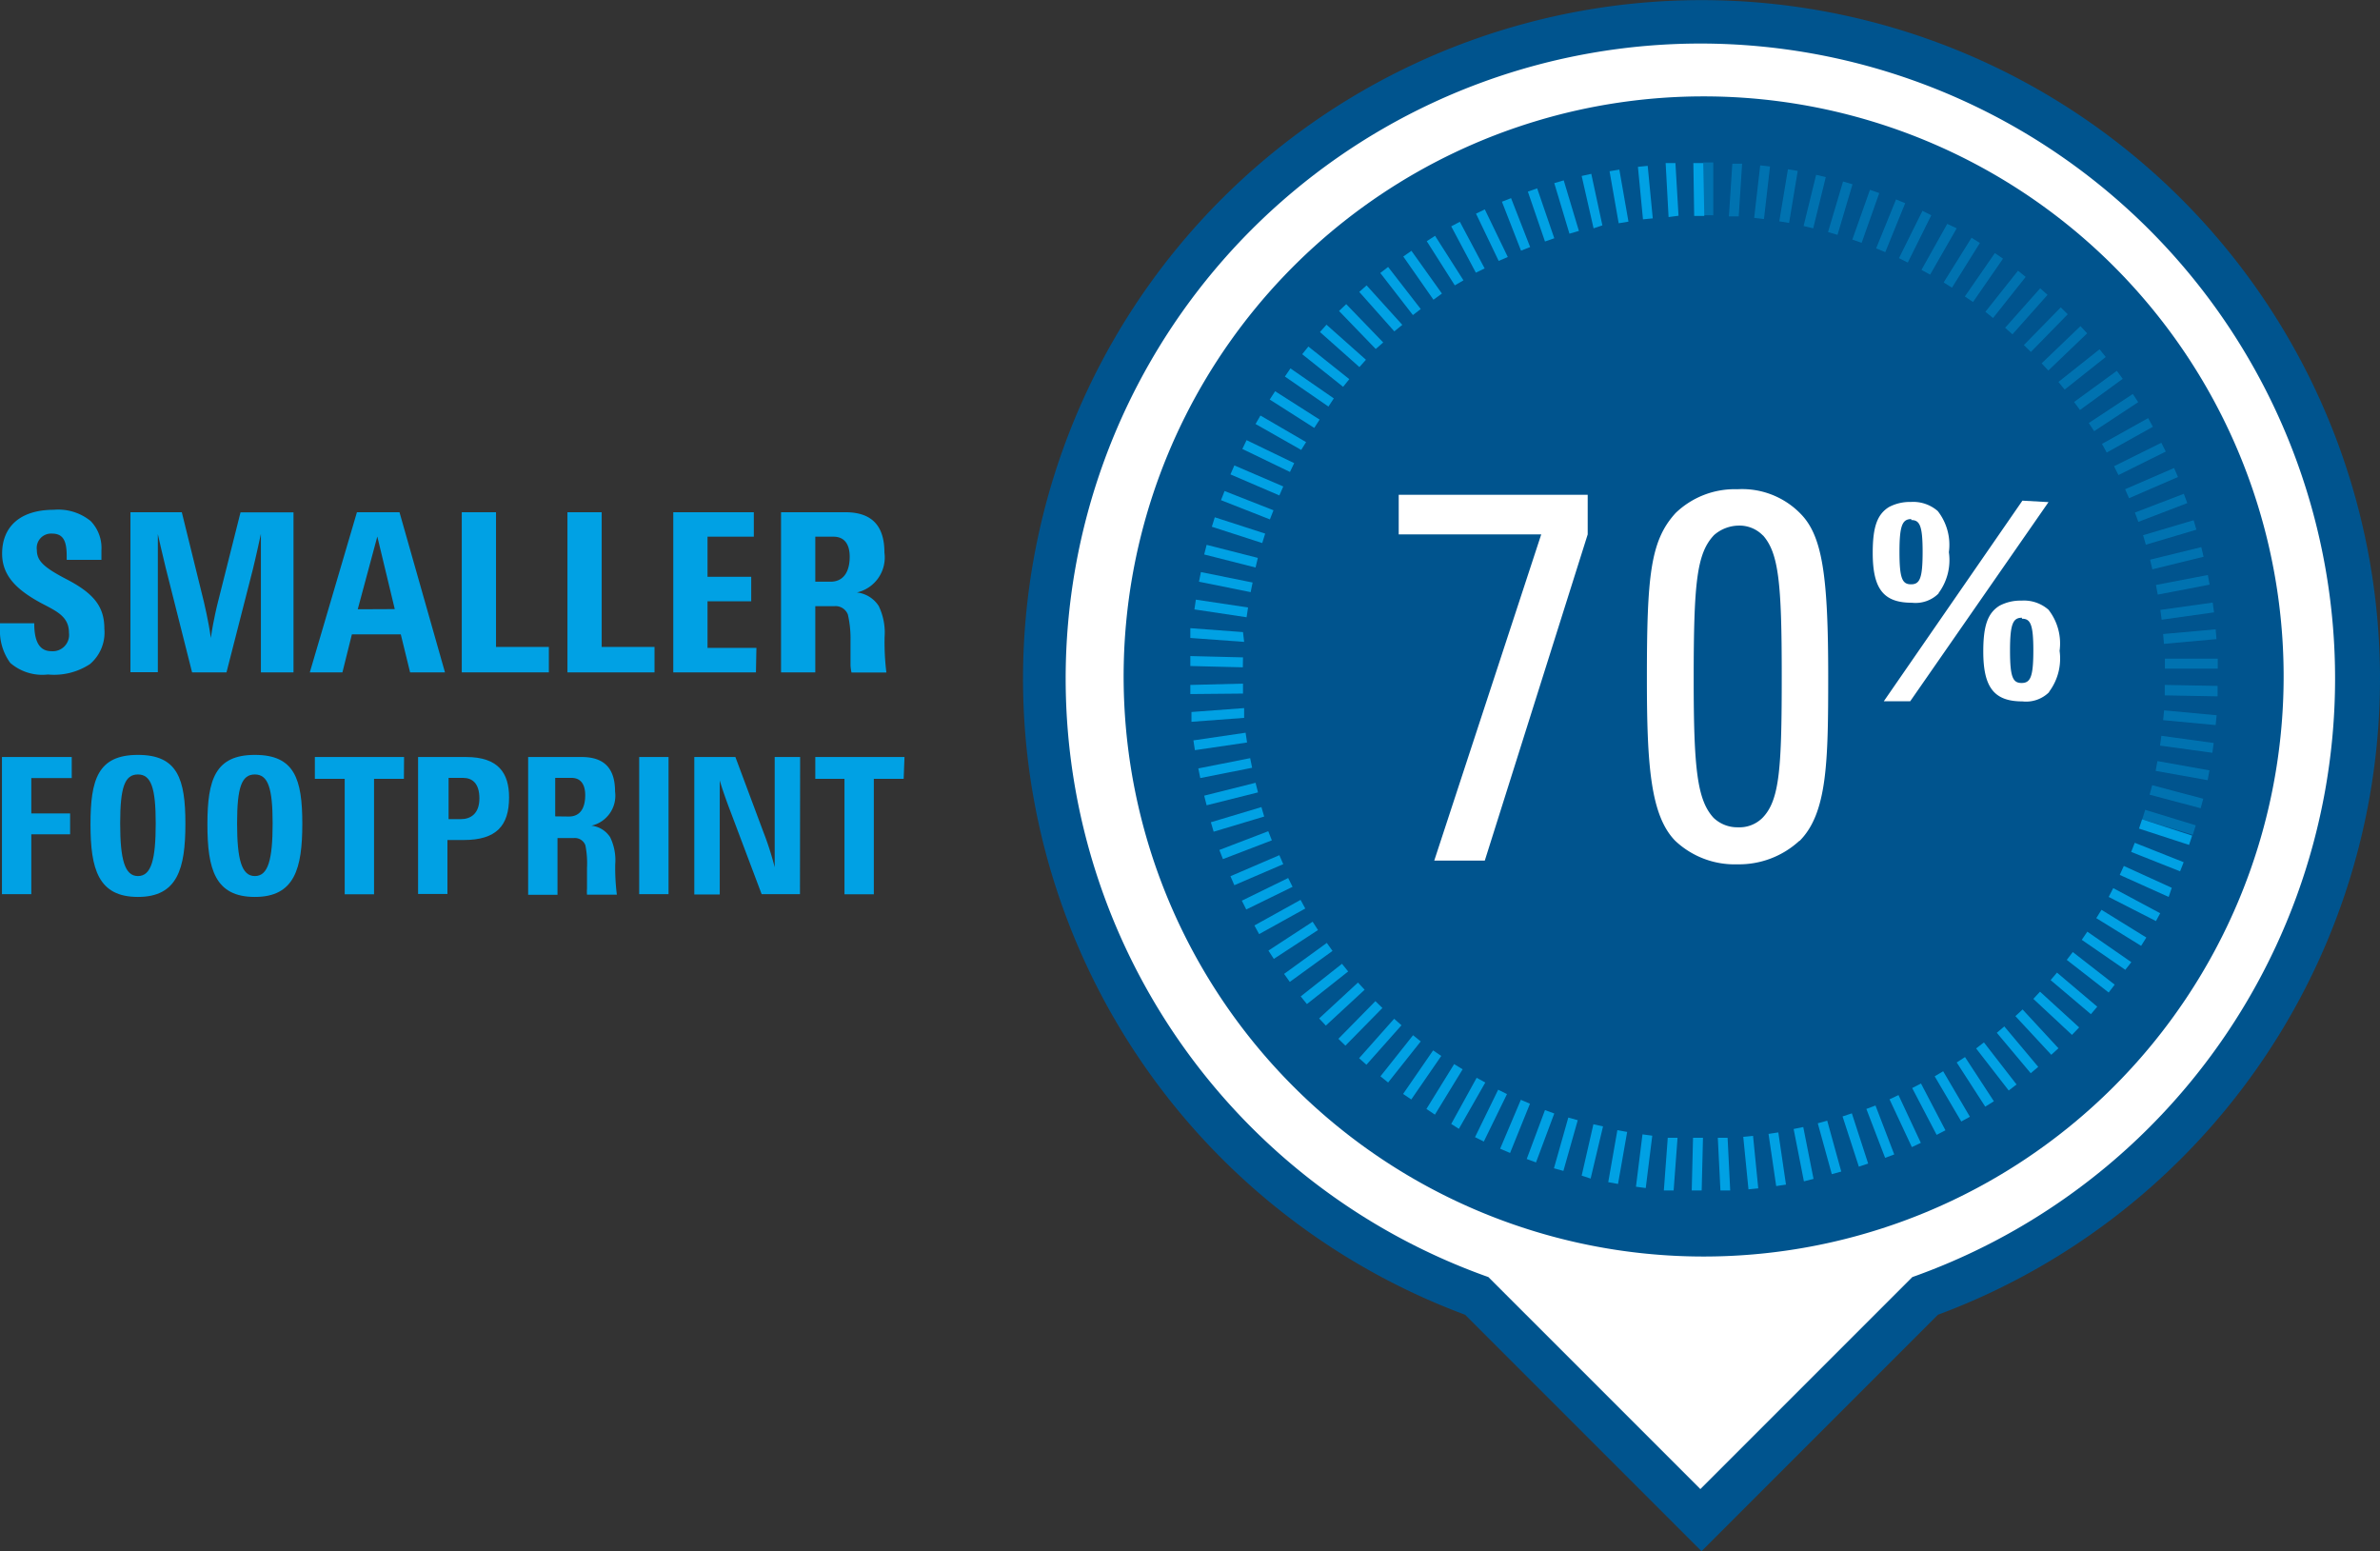
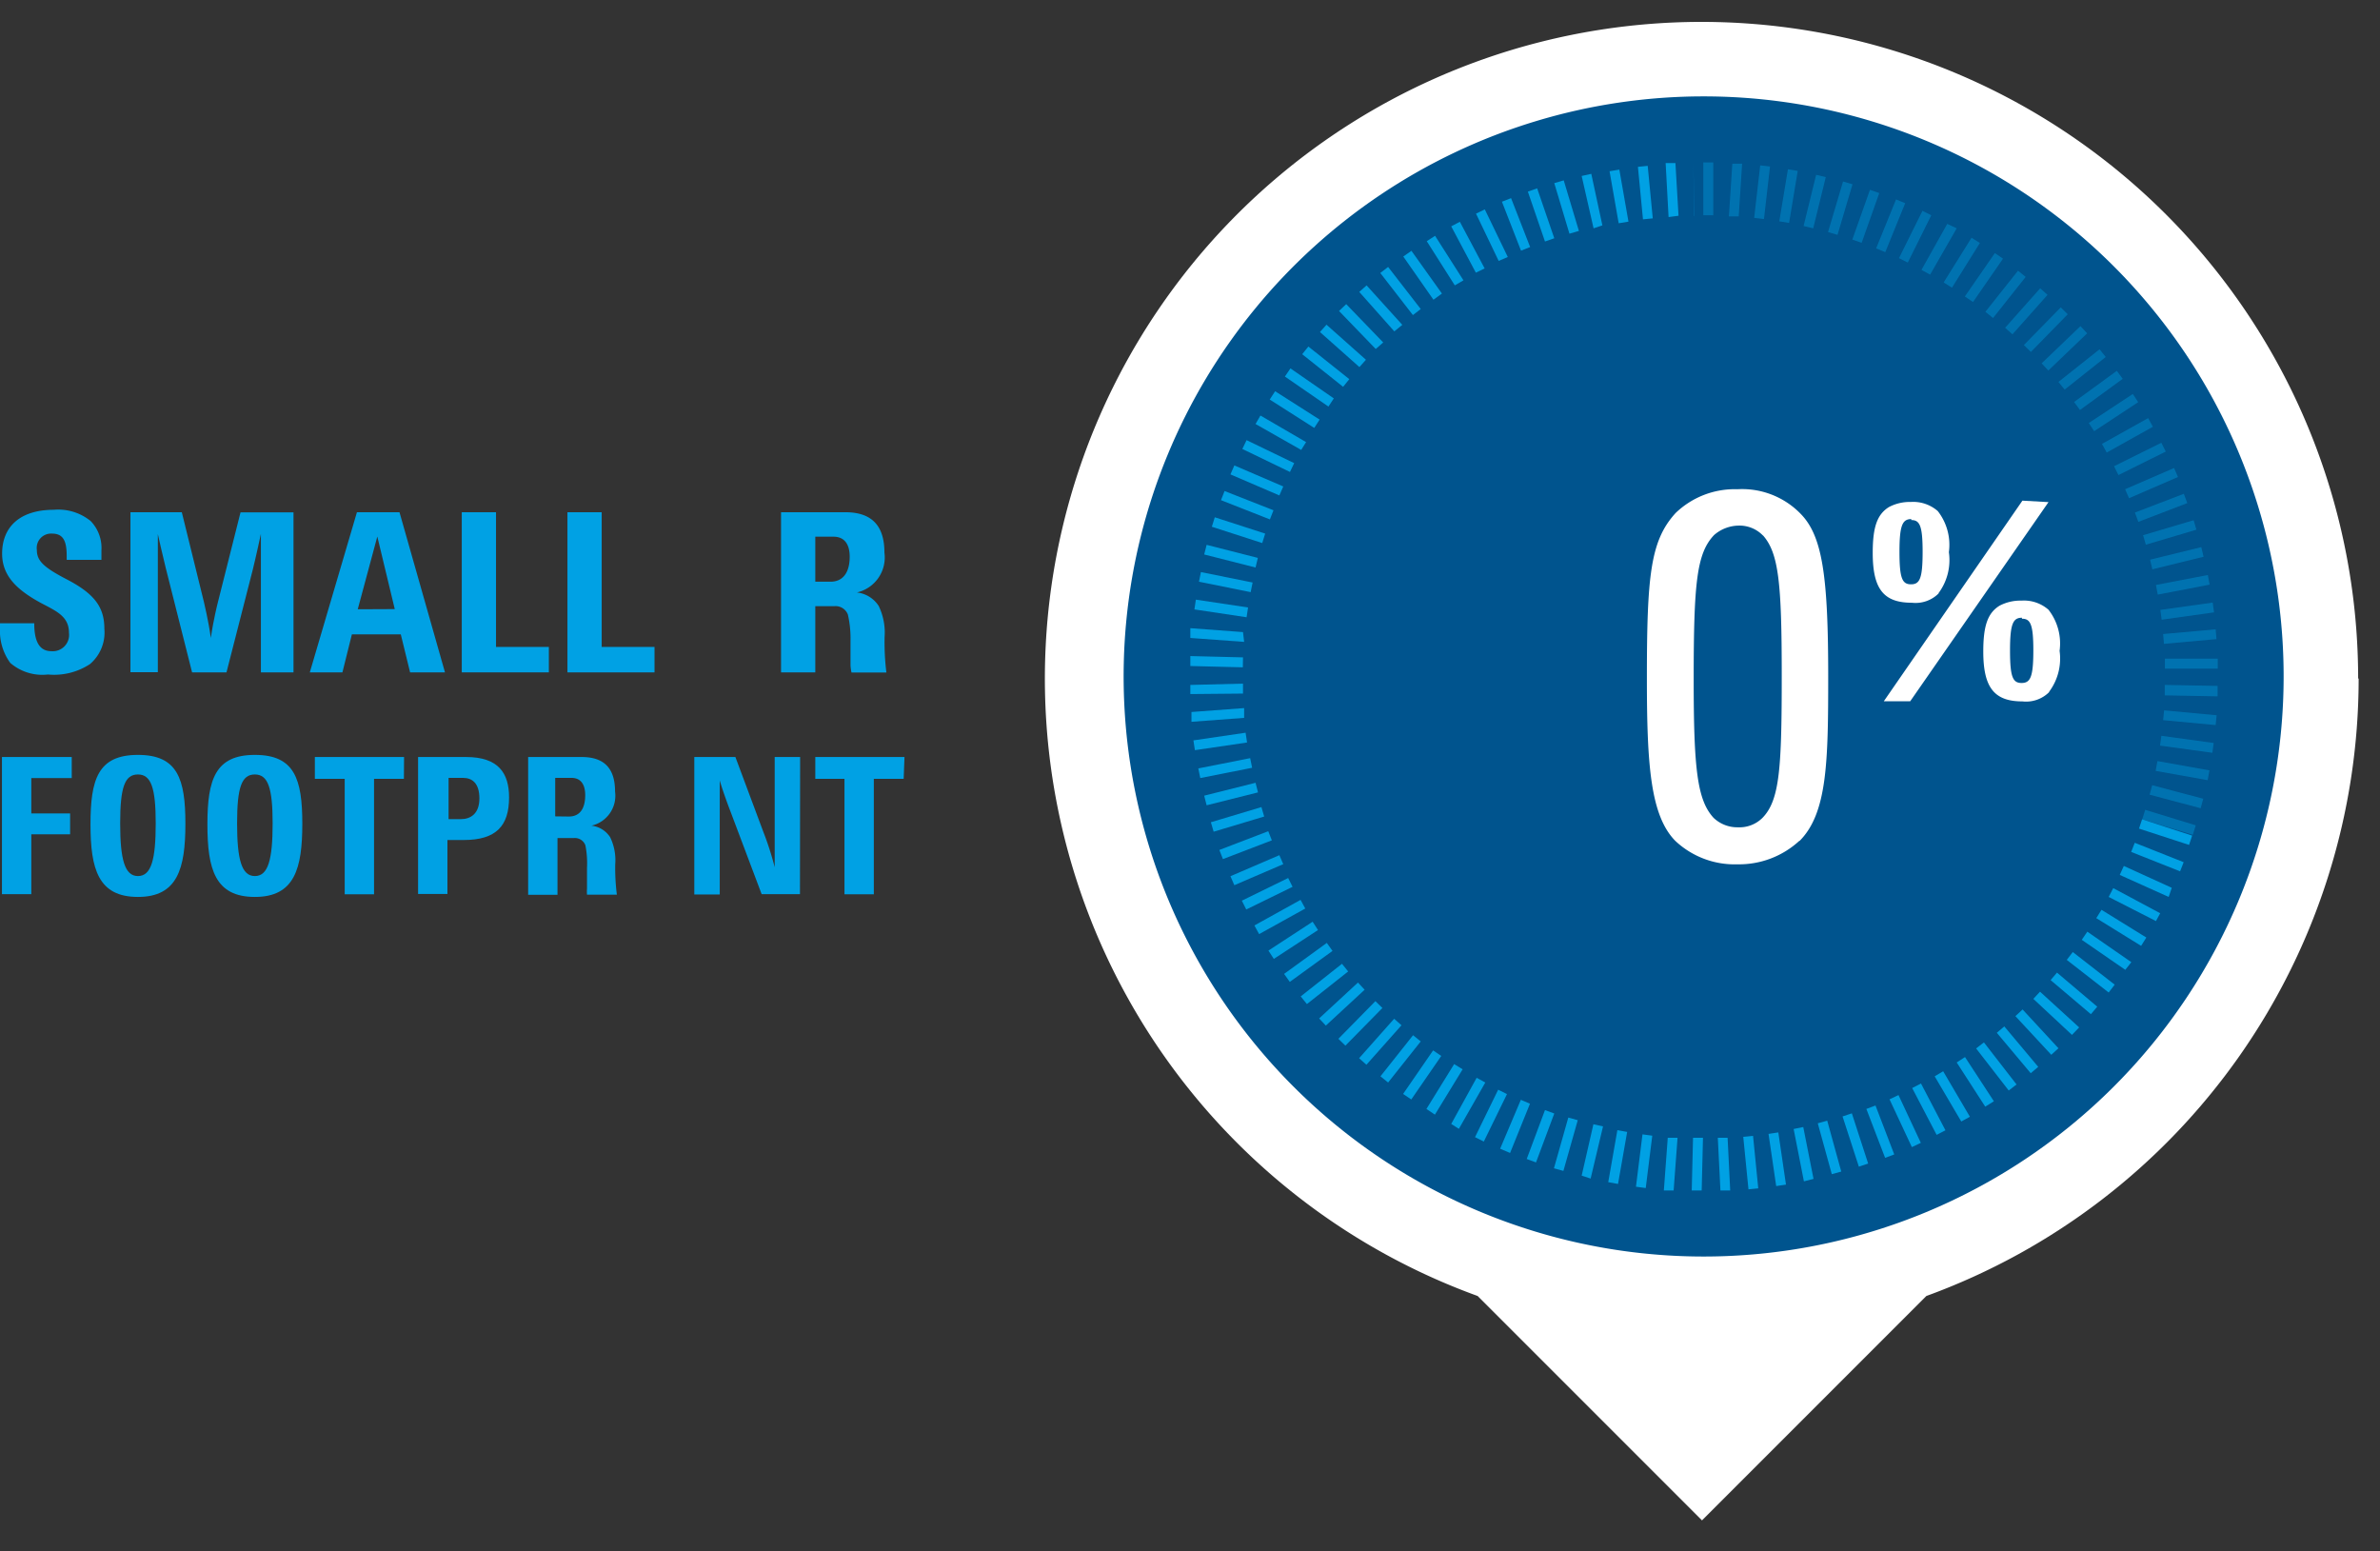
<svg xmlns="http://www.w3.org/2000/svg" viewBox="0 0 145.96 95.12">
  <rect x="0" y="0" width="145.96" height="95.12" fill="#333333" stroke="none" />
  <defs>
    <style>.cls-1{fill:#00a1e4;}.cls-2{fill:#fff;}.cls-3{fill:#00548e;}.cls-4{opacity:0.4;}</style>
  </defs>
  <title>footprint</title>
  <g id="Layer_2" data-name="Layer 2">
    <g id="Layer_1-2" data-name="Layer 1">
      <path class="cls-1" d="M6.22,33.75c0,.22,0,.34,0,.58H4.09v-.25c0-1-.27-1.36-.91-1.36a.88.88,0,0,0-.92,1c0,.67.41,1.07,1.88,1.83,1.68.88,2.26,1.71,2.26,3a2.54,2.54,0,0,1-.88,2.17,4,4,0,0,1-2.58.64,3,3,0,0,1-2.31-.71A3.31,3.31,0,0,1,0,38.54a3,3,0,0,1,0-.32h2.1c0,1,.25,1.71,1.05,1.71a1,1,0,0,0,1.08-1.12c0-1-.74-1.32-1.69-1.82C1,36.16.13,35.29.13,33.95c0-1.64,1.09-2.69,3.17-2.69a3.15,3.15,0,0,1,2.26.69A2.37,2.37,0,0,1,6.22,33.75Z" />
      <path class="cls-1" d="M18,41.23H16V32.74s-.31,1.44-.5,2.2l-1.61,6.29H11.78l-1.62-6.42c-.17-.67-.48-2.06-.48-2.06v8.47H8V31.41h3.15l1.36,5.52s.29,1.21.42,2.19c.15-1.08.42-2.14.42-2.14l1.4-5.56H18Z" />
      <path class="cls-1" d="M27.29,41.23H25.15l-.57-2.33h-3L21,41.23H19l2.89-9.82h2.61Zm-3.08-3.88L23.14,32.9l-1.2,4.46Z" />
      <path class="cls-1" d="M33.66,41.23H28.32V31.41h2.1v8.26h3.24Z" />
      <path class="cls-1" d="M40.14,41.23H34.8V31.41h2.1v8.26h3.24Z" />
-       <path class="cls-1" d="M46.36,41.23H41.29V31.41h4.94v1.5H43.39v2.46h2.68v1.5H43.39v2.86h3Z" />
      <path class="cls-1" d="M51.84,31.41c1.67,0,2.4.87,2.4,2.48a2.2,2.2,0,0,1-1.69,2.44,1.83,1.83,0,0,1,1.34.83,3.76,3.76,0,0,1,.36,1.91,15.38,15.38,0,0,0,.11,2.17H52.22a2.71,2.71,0,0,1-.06-.45c0-.42,0-1.05,0-1.48A6.64,6.64,0,0,0,52,37.69a.81.81,0,0,0-.83-.52H50v4.06h-2.1V31.41Zm-.91,4.26c.81,0,1.18-.62,1.18-1.53,0-.7-.27-1.23-1-1.23H50v2.76Z" />
      <path class="cls-1" d="M4.4,47.71H1.92v2.17H4.3v1.28H1.92v3.67H.12V46.42H4.4Z" />
      <path class="cls-1" d="M8.46,46.29c2.43,0,2.91,1.47,2.91,4.22S10.89,55,8.46,55s-2.91-1.7-2.91-4.45S6,46.29,8.46,46.29Zm1.09,4.2c0-2.17-.28-3-1.09-3s-1.09.78-1.09,3,.28,3.23,1.09,3.23S9.55,52.73,9.55,50.49Z" />
      <path class="cls-1" d="M15.63,46.29c2.43,0,2.91,1.47,2.91,4.22S18.07,55,15.63,55s-2.91-1.7-2.91-4.45S13.2,46.29,15.63,46.29Zm1.09,4.2c0-2.17-.28-3-1.09-3s-1.09.78-1.09,3,.28,3.23,1.09,3.23S16.72,52.73,16.72,50.49Z" />
      <path class="cls-1" d="M24.77,47.76H22.94v7.08h-1.8V47.76H19.31V46.42h5.47Z" />
      <path class="cls-1" d="M28.58,46.42c2,0,2.64,1,2.64,2.48,0,1.73-.78,2.61-2.78,2.61h-1v3.31h-1.8V46.42Zm-.32,3.81c.61,0,1.14-.34,1.14-1.27s-.44-1.26-1-1.26h-.89v2.53Z" />
      <path class="cls-1" d="M35.67,46.42c1.43,0,2.05.74,2.05,2.12a1.88,1.88,0,0,1-1.45,2.09,1.57,1.57,0,0,1,1.15.71A3.22,3.22,0,0,1,37.73,53a13.12,13.12,0,0,0,.1,1.86H36a2.45,2.45,0,0,1,0-.38c0-.36,0-.9,0-1.27a5.69,5.69,0,0,0-.1-1.38.69.69,0,0,0-.71-.44h-1v3.48h-1.8V46.42Zm-.78,3.65c.7,0,1-.53,1-1.31,0-.6-.23-1.06-.84-1.06h-1v2.36Z" />
-       <path class="cls-1" d="M41,54.83h-1.8V46.42H41Z" />
      <path class="cls-1" d="M49.06,54.83H46.71l-1.93-5.12c-.16-.41-.53-1.44-.64-1.86v7H42.58V46.42H45.1L46.81,51a18.45,18.45,0,0,1,.7,2.18V46.42h1.56Z" />
      <path class="cls-1" d="M55.42,47.76H53.59v7.08h-1.8V47.76H50V46.42h5.47Z" />
      <path class="cls-2" d="M144.62,41.61a40.27,40.27,0,1,0-54,37.86l13.76,13.76,13.76-13.76a40.29,40.29,0,0,0,26.51-37.86" />
-       <path class="cls-3" d="M104.35,95.12l-14.5-14.5a41.61,41.61,0,1,1,29,0Zm0-92.45A38.94,38.94,0,0,0,91,78.21l.28.1,13,13,13-13,.28-.1A38.94,38.94,0,0,0,104.35,2.67Z" />
      <path class="cls-3" d="M140.05,41.48A35.57,35.57,0,1,1,104.48,5.91a35.57,35.57,0,0,1,35.57,35.57" />
-       <path class="cls-1" d="M104.36,73l-.61,0,.08-3.23.61,0Zm1.15,0-.16-3.23.6,0,.16,3.23Zm-2.87,0-.6,0,.24-3.23.6,0Zm4.59-.07-.32-3.22.6-.06.32,3.22Zm-6.3-.08-.6-.08.4-3.21.6.08Zm8-.12-.47-3.2.6-.09.47,3.2Zm-9.7-.13-.6-.11.56-3.19.6.11Zm11.4-.16L110,69.23l.59-.12.63,3.18Zm-13.08-.17L97,72.09l.72-3.15.59.13ZM112.34,72l-.86-3.12.58-.16.86,3.12ZM95.88,71.8l-.58-.16.88-3.11.58.16ZM114,71.54l-1-3.08.57-.19,1,3.08ZM94.2,71.28l-.57-.21,1.12-3,.57.21ZM115.61,71l-1.15-3,.56-.21,1.15,3Zm-23-.3L92,70.44l1.27-3,.56.24Zm24.64-.36-1.37-2.93.55-.26,1.37,2.93ZM91,70l-.54-.27,1.42-2.91.54.27Zm27.77-.41-1.5-2.87.54-.28,1.5,2.87Zm-29.3-.37L89,68.92l1.56-2.83.53.29Zm30.81-.45L118.65,66l.52-.31,1.64,2.79ZM88,68.35,87.48,68l1.7-2.75.52.32Zm33.75-.49L120,65.15l.51-.33,1.77,2.71Zm-35.2-.44-.5-.34,1.84-2.67.5.34Zm36.64-.55-2-2.58.48-.37,2,2.58Zm-38.06-.49L84.66,66l2-2.52.47.38Zm39.41-.57-2.08-2.48.46-.39L125,65.42Zm-40.74-.52-.45-.4,2.15-2.42.45.4Zm42-.61-2.2-2.37.44-.41,2.2,2.38Zm-43.29-.56-.43-.42,2.27-2.31.43.42Zm44.56-.66-2.37-2.21.41-.44L127.51,63Zm-45.76-.57-.41-.44,2.38-2.2.41.44Zm46.92-.7-2.47-2.09.39-.46,2.47,2.09Zm-48.08-.62-.38-.47,2.53-2,.38.47Zm49.17-.71-2.57-2,.37-.48,2.57,2Zm-50.22-.65-.35-.49,2.62-1.9.35.49Zm51.24-.74-2.67-1.84.34-.5L130.71,59Zm-52.22-.67-.33-.51,2.71-1.77.33.51ZM131.31,58l-2.75-1.7.32-.51,2.75,1.7Zm-54.09-.72-.29-.53,2.83-1.57.29.53Zm55-.8L129.32,55l.28-.54L132.48,56Zm-55.79-.71-.27-.54L79,53.84l.27.54ZM133,55,130,53.65l.25-.55,2.94,1.34Zm-57.3-.72-.24-.55,3-1.29.24.55Zm58-.85-3-1.19.22-.56,3,1.19ZM75,52.68l-.22-.56,3-1.15.22.56Zm59.25-.87-3.07-1,.19-.57,3.07,1ZM74.43,51l-.17-.58,3.1-.93.17.58ZM74,49.38l-.15-.59L77,48l.15.59Zm-.39-1.67-.12-.59,3.18-.63.12.59ZM73.28,46l-.09-.6,3.2-.47.09.6Zm-.21-1.74,0-.6,3.23-.24,0,.6ZM73,42.56V42l3.23-.08v.61Zm3.22-1.64L73,40.84l0-.61,3.23.08Zm.08-1.56L73,39.12l0-.6,3.23.24Zm.15-1.51-3.2-.48.09-.6,3.2.48Zm.25-1.54-3.17-.64.12-.59,3.17.64ZM77,34.8,73.85,34l.15-.59,3.14.8Zm.41-1.5-3.09-1,.18-.58,3.09,1Zm.47-1.45-3-1.18.22-.56,3,1.18Zm.58-1.47-3-1.29.24-.55,3,1.29Zm.65-1.44-2.92-1.41.26-.54,2.92,1.41Zm.69-1.35L77,26l.3-.52,2.8,1.63Zm.8-1.35-2.73-1.74.33-.51,2.73,1.74Zm.87-1.31L78.8,23.09l.34-.5,2.66,1.84Zm.9-1.21-2.51-2,.38-.47,2.51,2Zm1-1.21-2.42-2.15.4-.45,2.42,2.15Zm1-1.11-2.25-2.33.44-.42L84.83,21Zm1.14-1.08-2.15-2.42.45-.4L86,19.92Zm1.14-1-2-2.58.48-.37,2,2.58Zm1.26-.94-1.85-2.65.5-.35L88.43,18Zm1.31-.88L87.5,14.79l.51-.33,1.74,2.73Zm1.29-.78L89,13.88l.53-.28,1.52,2.86Zm1.4-.72L90.52,13.1l.54-.26,1.41,2.92Zm1.37-.63-1.17-3,.56-.22,1.17,3Zm1.47-.56-1.05-3.06.57-.2,1.05,3.06Zm1.5-.48-.93-3.1.58-.17.93,3.1ZM97.73,14,97,10.79l.59-.13.68,3.16Zm1.54-.31-.56-3.19.6-.1.56,3.19Zm1.49-.24-.31-3.22.6-.06.31,3.22Zm1.57-.14L102.15,10l.6,0,.19,3.23Zm1.57-.07L103.85,10h.61l.06,3.24Z" />
+       <path class="cls-1" d="M104.36,73l-.61,0,.08-3.23.61,0Zm1.15,0-.16-3.23.6,0,.16,3.23Zm-2.87,0-.6,0,.24-3.23.6,0Zm4.59-.07-.32-3.22.6-.06.32,3.22Zm-6.3-.08-.6-.08.4-3.21.6.08Zm8-.12-.47-3.2.6-.09.47,3.2Zm-9.7-.13-.6-.11.56-3.19.6.11Zm11.4-.16L110,69.23l.59-.12.63,3.18Zm-13.08-.17L97,72.09l.72-3.15.59.13ZM112.34,72l-.86-3.12.58-.16.86,3.12ZM95.88,71.8l-.58-.16.88-3.11.58.16ZM114,71.54l-1-3.08.57-.19,1,3.08ZM94.2,71.28l-.57-.21,1.12-3,.57.21ZM115.61,71l-1.15-3,.56-.21,1.15,3Zm-23-.3L92,70.44l1.27-3,.56.24Zm24.64-.36-1.37-2.93.55-.26,1.37,2.93ZM91,70l-.54-.27,1.42-2.91.54.27Zm27.77-.41-1.5-2.87.54-.28,1.5,2.87Zm-29.3-.37L89,68.92l1.56-2.83.53.29Zm30.81-.45L118.65,66l.52-.31,1.64,2.79ZM88,68.35,87.48,68l1.7-2.75.52.32Zm33.75-.49L120,65.15l.51-.33,1.77,2.71Zm-35.2-.44-.5-.34,1.84-2.67.5.34Zm36.64-.55-2-2.58.48-.37,2,2.58Zm-38.06-.49L84.66,66l2-2.52.47.38Zm39.41-.57-2.08-2.48.46-.39L125,65.42Zm-40.74-.52-.45-.4,2.15-2.42.45.4Zm42-.61-2.2-2.37.44-.41,2.2,2.38Zm-43.29-.56-.43-.42,2.27-2.31.43.42Zm44.56-.66-2.37-2.21.41-.44L127.51,63Zm-45.76-.57-.41-.44,2.38-2.2.41.44Zm46.92-.7-2.47-2.09.39-.46,2.47,2.09Zm-48.08-.62-.38-.47,2.53-2,.38.47Zm49.17-.71-2.57-2,.37-.48,2.57,2Zm-50.22-.65-.35-.49,2.62-1.9.35.49Zm51.24-.74-2.67-1.84.34-.5L130.71,59Zm-52.22-.67-.33-.51,2.71-1.77.33.51ZM131.31,58l-2.75-1.7.32-.51,2.75,1.7Zm-54.09-.72-.29-.53,2.83-1.57.29.53Zm55-.8L129.32,55l.28-.54L132.48,56Zm-55.79-.71-.27-.54L79,53.84l.27.54ZM133,55,130,53.65l.25-.55,2.94,1.34Zm-57.3-.72-.24-.55,3-1.29.24.55Zm58-.85-3-1.19.22-.56,3,1.19ZM75,52.68l-.22-.56,3-1.15.22.56Zm59.25-.87-3.07-1,.19-.57,3.07,1ZM74.43,51l-.17-.58,3.1-.93.17.58ZM74,49.38l-.15-.59L77,48l.15.59Zm-.39-1.67-.12-.59,3.18-.63.12.59ZM73.28,46l-.09-.6,3.2-.47.09.6Zm-.21-1.74,0-.6,3.23-.24,0,.6ZM73,42.56V42l3.23-.08v.61Zm3.22-1.64L73,40.84l0-.61,3.23.08Zm.08-1.56L73,39.12l0-.6,3.23.24Zm.15-1.51-3.2-.48.09-.6,3.2.48Zm.25-1.54-3.17-.64.12-.59,3.17.64ZM77,34.8,73.85,34l.15-.59,3.14.8Zm.41-1.5-3.09-1,.18-.58,3.09,1Zm.47-1.45-3-1.18.22-.56,3,1.18Zm.58-1.47-3-1.29.24-.55,3,1.29Zm.65-1.44-2.92-1.41.26-.54,2.92,1.41Zm.69-1.35L77,26l.3-.52,2.8,1.63Zm.8-1.35-2.73-1.74.33-.51,2.73,1.74Zm.87-1.31L78.8,23.09l.34-.5,2.66,1.84Zm.9-1.21-2.51-2,.38-.47,2.51,2Zm1-1.21-2.42-2.15.4-.45,2.42,2.15Zm1-1.11-2.25-2.33.44-.42L84.83,21Zm1.14-1.08-2.15-2.42.45-.4L86,19.92Zm1.14-1-2-2.58.48-.37,2,2.58Zm1.26-.94-1.85-2.65.5-.35L88.43,18Zm1.31-.88L87.5,14.79l.51-.33,1.74,2.73Zm1.29-.78L89,13.88l.53-.28,1.52,2.86Zm1.4-.72L90.52,13.1l.54-.26,1.41,2.92Zm1.37-.63-1.17-3,.56-.22,1.17,3Zm1.47-.56-1.05-3.06.57-.2,1.05,3.06Zm1.5-.48-.93-3.1.58-.17.93,3.1ZM97.73,14,97,10.79l.59-.13.68,3.16Zm1.54-.31-.56-3.19.6-.1.56,3.19Zm1.49-.24-.31-3.22.6-.06.31,3.22Zm1.57-.14L102.15,10l.6,0,.19,3.23Zm1.57-.07L103.85,10l.06,3.24Z" />
      <g class="cls-4">
        <path class="cls-1" d="M134.48,51.19l-3.1-.95.18-.58,3.1.95Zm.48-1.63-3.13-.83.16-.58,3.13.83Zm.43-1.72-3.19-.57.11-.6,3.19.57Zm.29-1.68-3.21-.44.08-.6,3.21.44Zm.2-1.7-3.22-.3.06-.6,3.22.3ZM136,42.7l-3.24-.06V42l3.24.06ZM132.77,41v-.61l3.24,0V41Zm-.06-1.52-.05-.6,3.22-.29.05.6ZM132.57,38l-.08-.6,3.21-.45.08.6Zm-.24-1.54-.11-.59,3.18-.61.11.59ZM132,34.91l-.14-.59,3.14-.77.14.59Zm-.4-1.51-.17-.58,3.1-.92.17.58ZM131.14,32l-.21-.57,3-1.15.21.57Zm-.57-1.45-.24-.55,3-1.3.24.55Zm-.65-1.42-.27-.54,2.9-1.44.27.54Zm-.72-1.38-.29-.53,2.83-1.58.29.53Zm-.77-1.31-.33-.5,2.7-1.78.33.5Zm-.87-1.3-.36-.49,2.62-1.91.36.49Zm-.94-1.25-.38-.47,2.52-2,.38.47Zm-1-1.17-.41-.44L127.59,20l.41.44Zm-1.07-1.14-.43-.42,2.26-2.31.43.42Zm-1.13-1.08-.45-.4,2.15-2.42.45.4Zm-1.19-1-.47-.38,2-2.52.47.38ZM121,18.52l-.5-.34,1.84-2.66.5.34Zm-1.29-.88-.51-.32,1.71-2.74.51.32Zm-1.34-.8-.53-.29,1.58-2.82L120,14ZM117,16.1l-.54-.27,1.44-2.9.54.27Zm-1.38-.64-.56-.23,1.22-3,.56.23Zm-1.45-.57-.57-.2,1.08-3.05.57.2Zm-1.48-.49-.58-.17.92-3.1.58.17ZM111.2,14l-.59-.14.77-3.14.59.14Zm-1.48-.33-.6-.1.53-3.19.6.1Zm-1.54-.24-.6-.07.37-3.22.6.07Zm-1.55-.16-.6,0,.21-3.23.6,0Zm-1.56-.07h-.61l0-3.24h.61Z" />
      </g>
-       <polygon class="cls-2" points="97.37 32.77 91.06 52.77 87.96 52.77 94.52 32.77 85.78 32.77 85.78 30.34 97.37 30.34 97.37 32.77" />
      <path class="cls-2" d="M108.12,32.84a2,2,0,0,0-1.5-.61,2.34,2.34,0,0,0-1.5.58c-1.06,1.12-1.25,2.88-1.25,8.86,0,5.5.22,7.39,1.22,8.48a2.11,2.11,0,0,0,1.5.58,2,2,0,0,0,1.5-.58c1.06-1.09,1.18-3.07,1.18-8.74s-.19-7.49-1.15-8.58m2.24,18.72A5.46,5.46,0,0,1,106.55,53a5.31,5.31,0,0,1-3.81-1.44C101.21,50,101,46.85,101,41.6c0-6.34.22-8.45,1.76-10.14A5.22,5.22,0,0,1,106.55,30a5,5,0,0,1,3.94,1.57c1.28,1.37,1.63,3.81,1.63,9.92,0,5.25-.06,8.38-1.76,10.08" />
      <path class="cls-2" d="M124,37.88c-.54,0-.73.36-.73,2s.17,2,.71,2,.72-.37.72-2-.19-1.94-.7-1.94m1.68,4.49a2,2,0,0,1-1.65.58c-1.73,0-2.4-.85-2.4-3.06,0-1.58.27-2.36,1-2.81a2.76,2.76,0,0,1,1.35-.31,2.28,2.28,0,0,1,1.65.56,3.36,3.36,0,0,1,.68,2.52,3.4,3.4,0,0,1-.65,2.52m-8.44-10.6c-.54,0-.73.36-.73,2s.17,2,.71,2,.71-.37.71-2-.19-1.94-.7-1.94m8.42-1.1L117.15,43h-1.62l8.5-12.3Zm-6.73,5.59a2,2,0,0,1-1.65.58c-1.74,0-2.4-.85-2.4-3.06,0-1.58.27-2.36,1-2.81a2.74,2.74,0,0,1,1.34-.31,2.29,2.29,0,0,1,1.65.56,3.36,3.36,0,0,1,.68,2.52,3.4,3.4,0,0,1-.64,2.52" />
    </g>
  </g>
</svg>